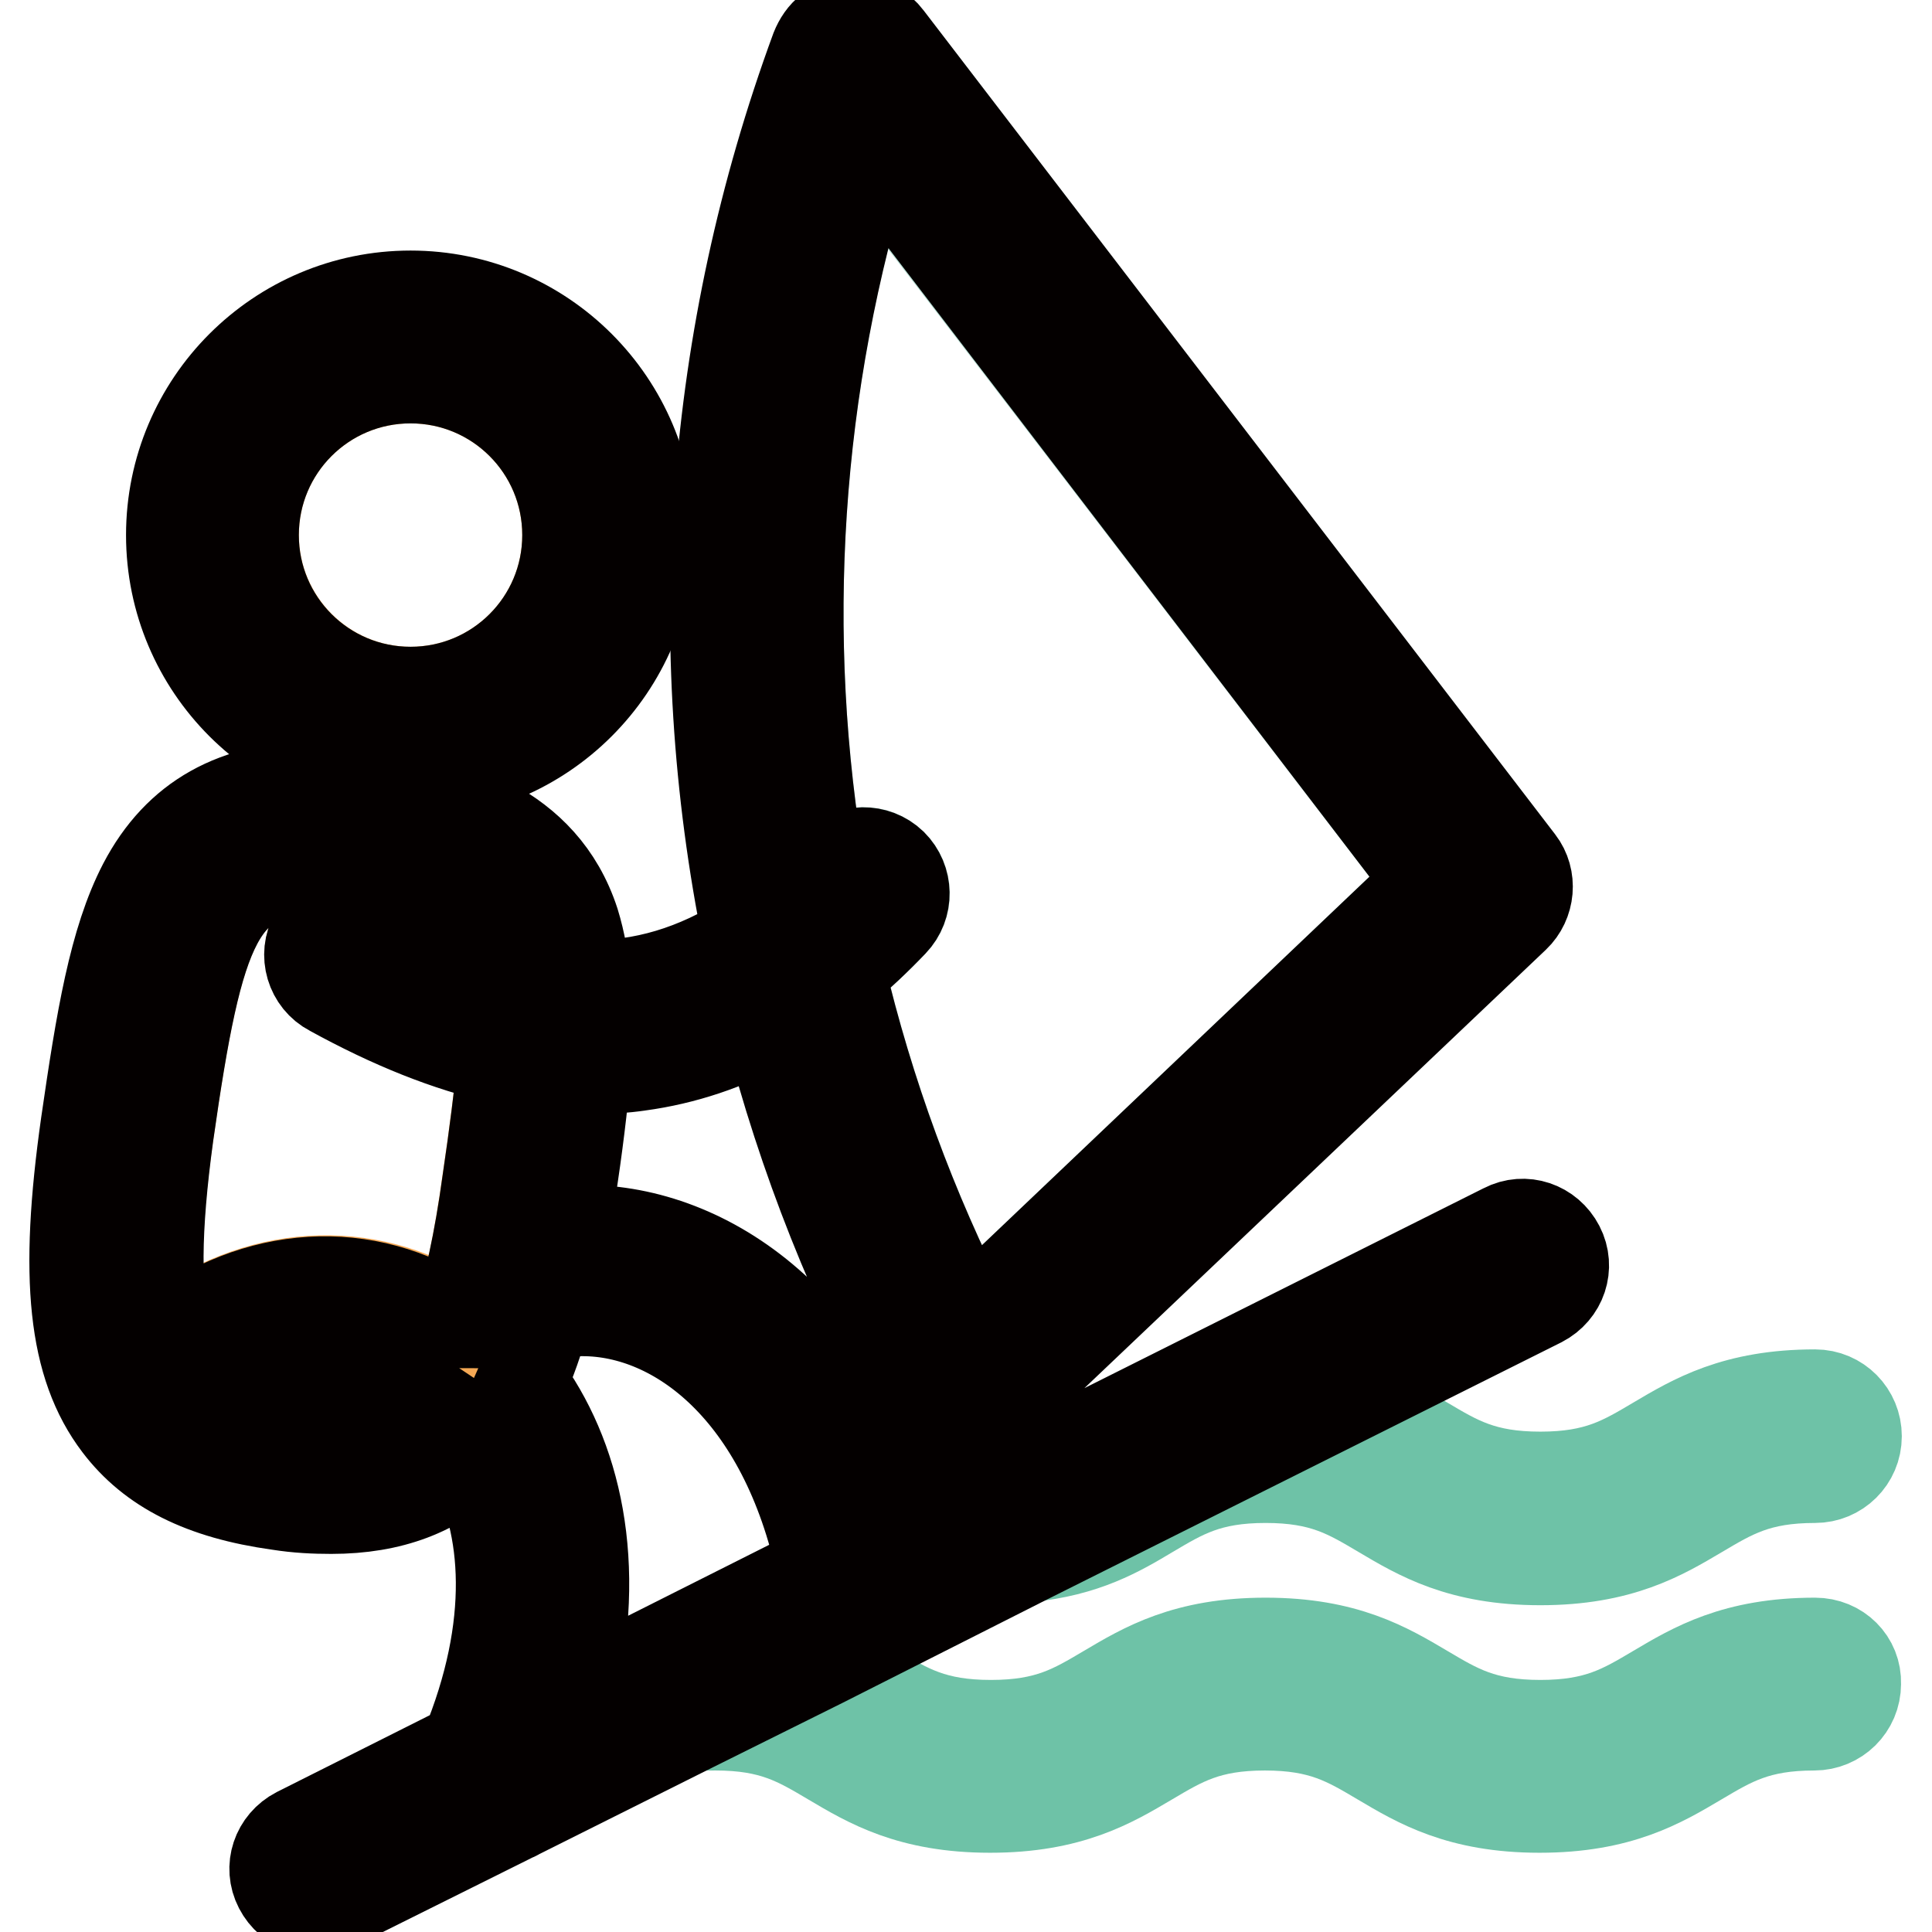
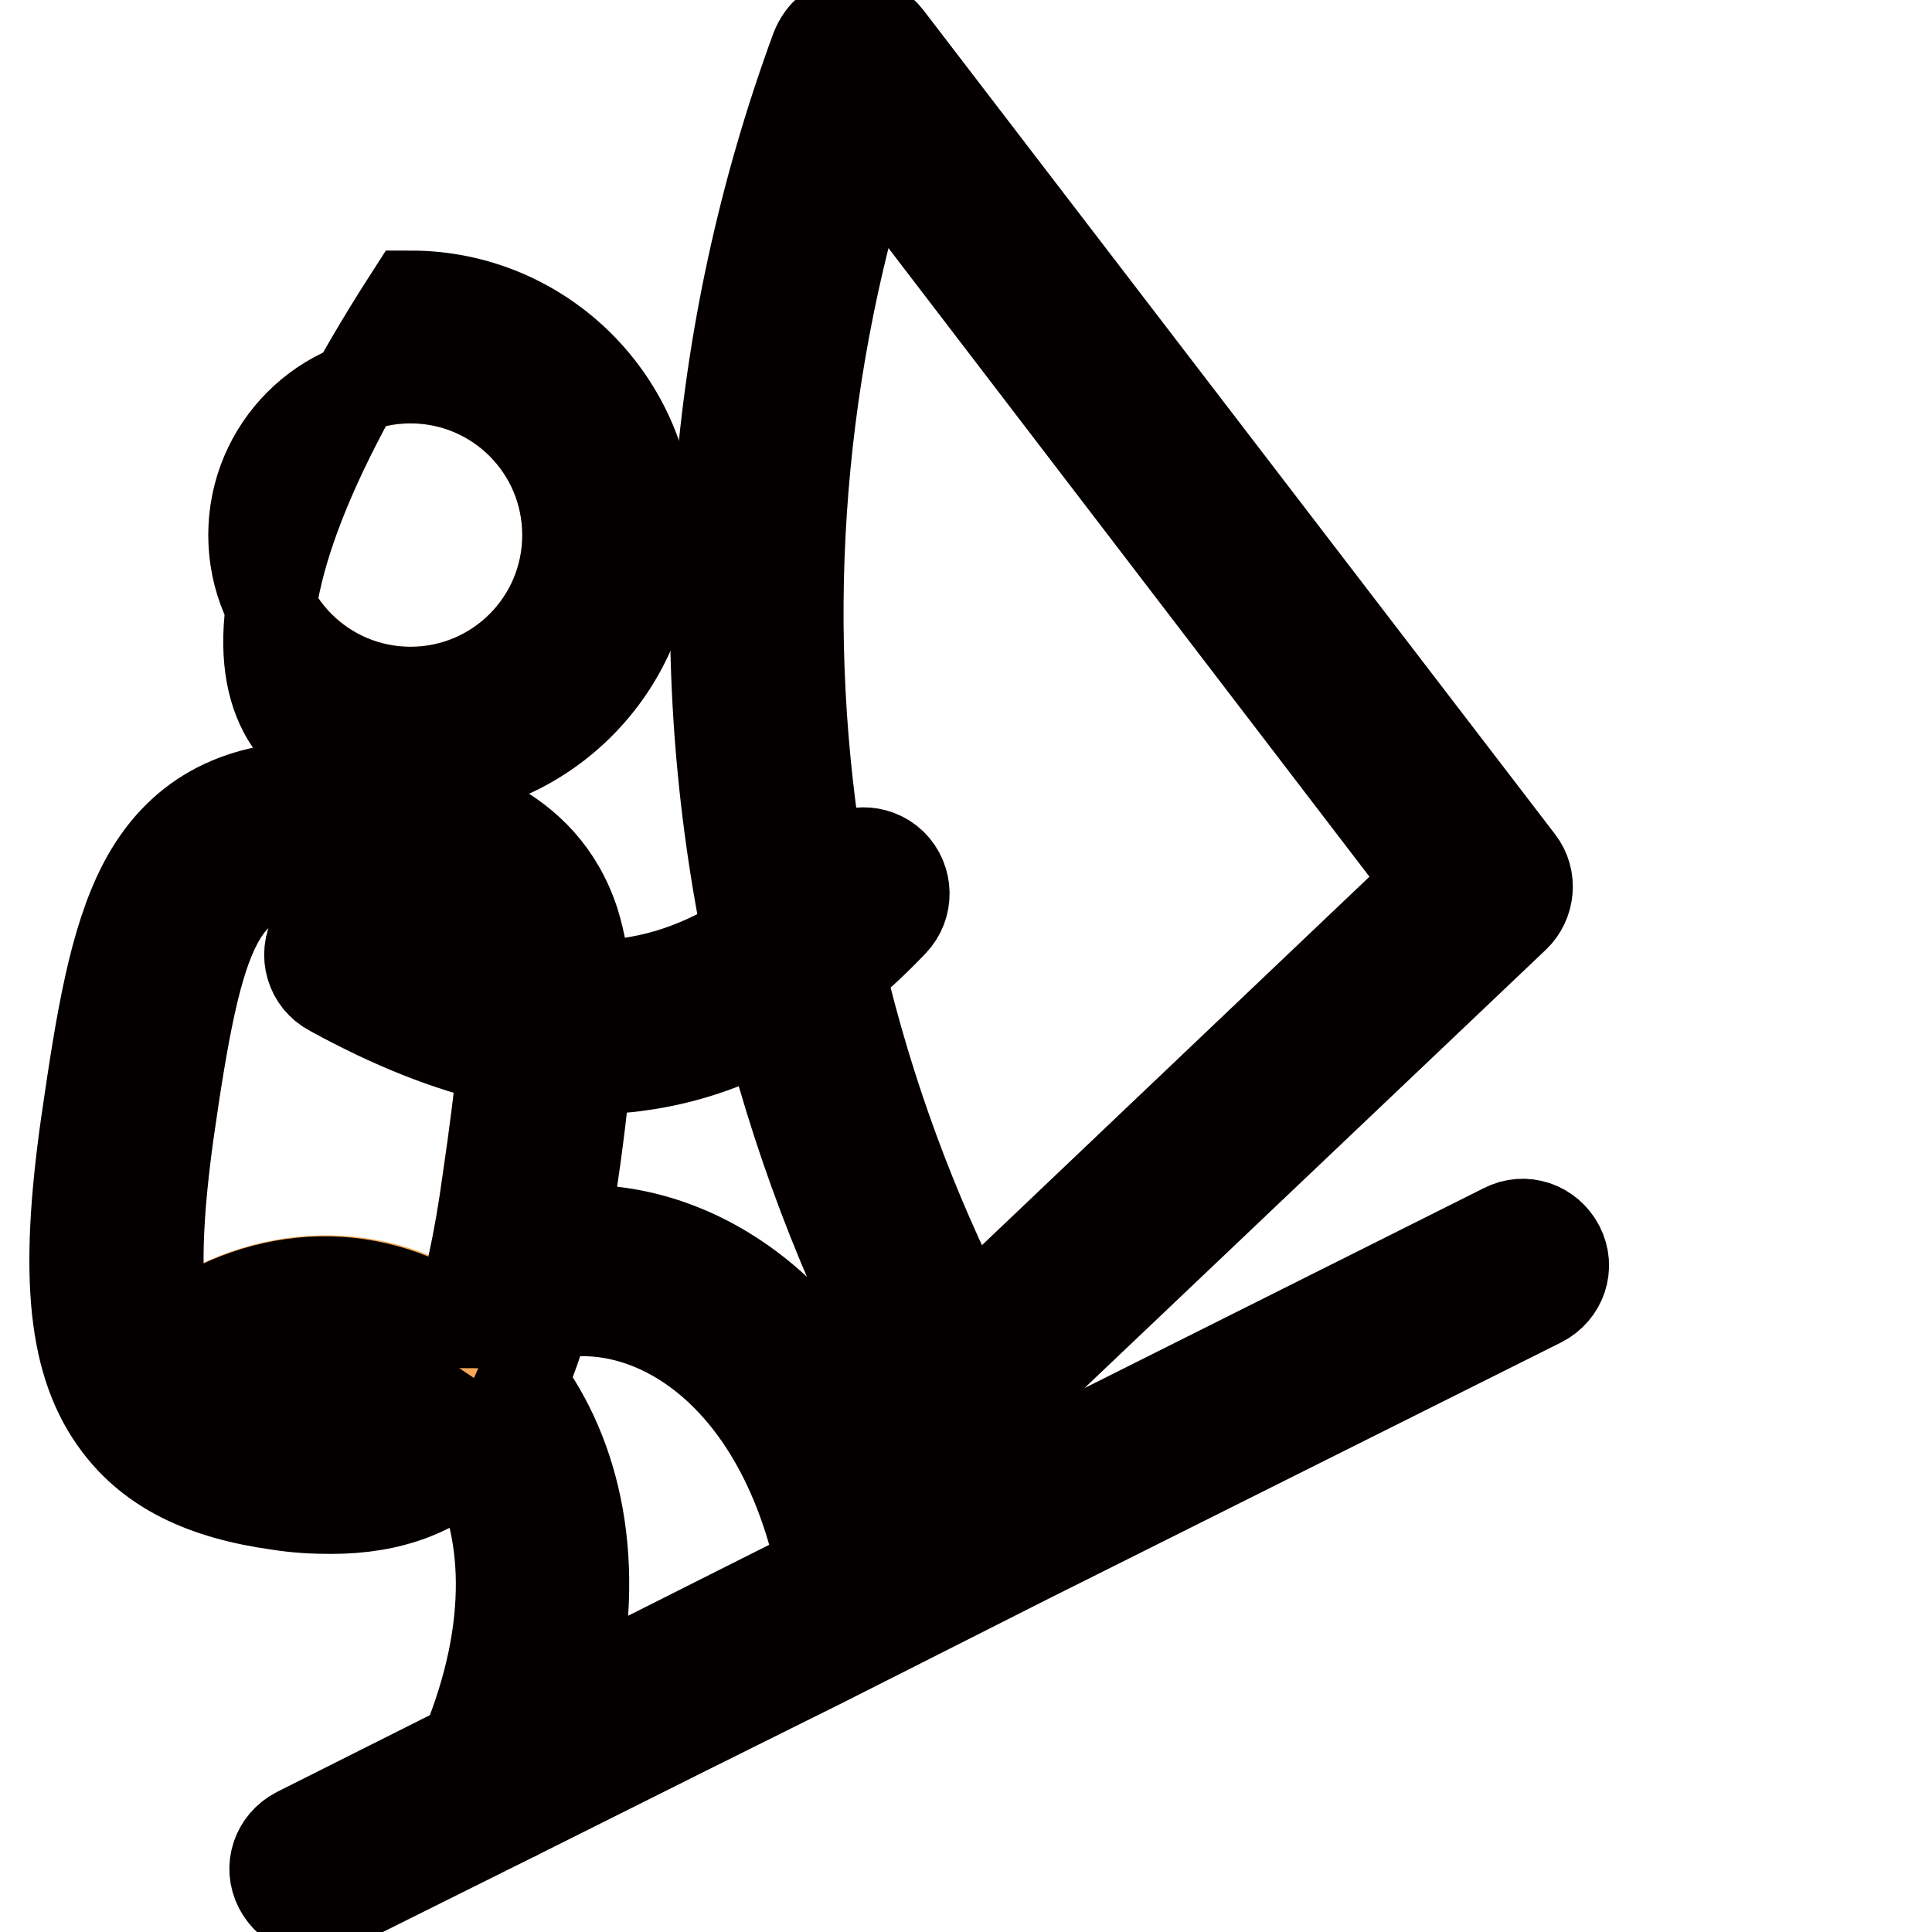
<svg xmlns="http://www.w3.org/2000/svg" version="1.1" x="0px" y="0px" viewBox="0 0 256 256" enable-background="new 0 0 256 256" xml:space="preserve">
  <g>
-     <path stroke-width="12" fill-opacity="0" stroke="#6ec2a7" d="M132.1,196.3L132.1,196.3L132.1,196.3z M152.3,200.5c4.4-2.6,7.8-4.7,15.4-4.7c7.6,0,11,2.1,15.4,4.7 c4.9,2.9,10.4,6.2,21,6.2s16.1-3.3,21-6.2c4.4-2.6,7.8-4.7,15.4-4.7c3,0,5.5-2.4,5.5-5.5c0-3-2.4-5.5-5.5-5.5 c-10.6,0-16.1,3.3-21,6.2c-4.4,2.6-7.8,4.7-15.4,4.7c-7.6,0-11-2.1-15.4-4.7c-3.2-1.9-6.6-4-11.6-5.2l-41,20.5 C143.7,205.6,148.3,202.9,152.3,200.5L152.3,200.5z M240.5,217.7c-10.6,0-16.1,3.3-21,6.2c-4.4,2.6-7.8,4.7-15.4,4.7 s-11-2.1-15.4-4.7c-4.9-2.9-10.4-6.2-21-6.2s-16.1,3.3-21,6.2c-4.4,2.6-7.8,4.7-15.4,4.7c-7.6,0-11-2.1-15.4-4.7 c-2.1-1.3-4.4-2.6-7.1-3.7l-17.1,8.5c1-0.1,2.1-0.1,3.1-0.1c7.6,0,11,2.1,15.4,4.7c4.9,2.9,10.4,6.2,21,6.2c10.6,0,16.1-3.3,21-6.2 c4.4-2.6,7.8-4.7,15.4-4.7c7.6,0,11,2.1,15.4,4.7c4.9,2.9,10.4,6.2,21,6.2s16.1-3.3,21-6.2c4.4-2.6,7.8-4.7,15.4-4.7 c3,0,5.5-2.4,5.5-5.5C246,220.1,243.6,217.7,240.5,217.7z" />
-     <path stroke-width="12" fill-opacity="0" stroke="#b5ddd2" d="M108.8,116.3c0.6-0.6,1.1-1.1,1.7-1.7c2.1-2.2,5.6-2.2,7.7-0.1c2.2,2.1,2.2,5.6,0.1,7.7 c-2.3,2.4-4.7,4.6-7,6.5c3.8,16,9.5,31.6,17,46.3l61.2-58.2l-74.4-97C105.4,51,103.2,84.1,108.8,116.3z" />
    <path stroke-width="12" fill-opacity="0" stroke="#f5a855" d="M60.6,175.2c1.6-4.6,2.9-10.8,4-18.8c0.9-6.1,1.6-11.5,2-16.2c-7.1-1.6-14.6-4.6-22.7-9 c-2.6-1.5-3.6-4.8-2.2-7.4c1.5-2.6,4.8-3.6,7.4-2.2c6.2,3.4,11.9,5.8,17.3,7.3c-0.2-1.2-0.4-2.3-0.7-3.3c-1.3-4.1-4.3-8.2-16.9-10 c-2.5-0.4-4.7-0.5-6.7-0.5c-13.1,0-15.8,7.1-19.8,35.2c-1.8,12.6-1.9,21.2-0.1,26.9c11.6-9,26.3-10.1,38.2-2.3 C60.4,175.1,60.5,175.1,60.6,175.2z M29,185.8c2.4,1.3,5.6,2.2,9.5,2.7c2,0.3,3.8,0.4,5.5,0.4c4.5,0,8.3-0.9,11.3-4.1 c-0.3-0.2-0.6-0.4-0.9-0.6C46.5,179,37,179.7,29,185.8L29,185.8z M54.4,91.7c11.5,0,20.8-9.3,20.8-20.8c0-11.5-9.3-20.8-20.8-20.8 c-11.5,0-20.8,9.3-20.8,20.8C33.6,82.3,42.9,91.7,54.4,91.7z" />
    <path stroke-width="12" fill-opacity="0" stroke="#040000" d="M136.2,206.5l41-20.5l27-13.5c2.7-1.4,3.8-4.6,2.4-7.3c-1.4-2.7-4.6-3.8-7.3-2.4l-67.1,33.6l0,0l-13.1,6.6 c-6.8-27.5-25.3-40-41.7-40h-0.1c-0.8,0-1.7,0-2.5,0.1c0.3-1.6,0.5-3.3,0.8-5.1c0.9-6,1.6-11.5,2-16.4c0.4,0,0.7,0,1.1,0 c2,0,4-0.1,6-0.4c5.9-0.8,11.6-2.7,17.1-5.7c4.6,17.9,11.4,35.1,20.4,51.2c1.5,2.6,4.8,3.6,7.4,2.1c0.4-0.2,0.8-0.5,1.1-0.8 l70-66.5c2-1.9,2.3-5.1,0.6-7.3L117.6,5c-1.8-2.4-5.3-2.8-7.7-1c-0.8,0.6-1.4,1.5-1.8,2.5c-14,38.1-16.9,78.8-9,117.7 c-6.9,4.4-13.9,6.5-21.5,6.4c-0.2-3-0.7-5.8-1.5-8.4c-4.2-12.9-16.7-16.1-25.8-17.4c-3-0.4-5.7-0.6-8.2-0.6 c-10.9,0-18.5,4.2-23.1,13c-3.9,7.5-5.6,17.9-7.6,31.7c-2.9,20.4-1.7,32,4.3,39.9c4.4,5.8,11.1,9.2,21.2,10.6 c2.5,0.4,4.8,0.5,7,0.5c8,0,14-2.4,18.5-6.8c4.9,8.9,6,22.3-0.7,38.5l-22.3,11.2c-2.7,1.4-3.8,4.6-2.4,7.3c0,0,0,0,0,0 c1.4,2.7,4.6,3.8,7.3,2.4c0,0,0,0,0,0L68,240.7c0.3-0.1,0.6-0.3,0.8-0.4l23-11.5l17.1-8.5L136.2,206.5z M189.5,116.8L128.3,175 c-7.5-14.7-13.2-30.2-17-46.3c2.5-2,4.8-4.2,7-6.5c2.1-2.2,2-5.6-0.1-7.7c-2.2-2.1-5.6-2-7.7,0.1c-0.6,0.6-1.1,1.1-1.7,1.7 c-5.6-32.2-3.4-65.3,6.4-96.6L189.5,116.8L189.5,116.8z M44,188.9c-1.7,0-3.5-0.1-5.5-0.4c-3.9-0.6-7.1-1.4-9.5-2.7 c8-6.1,17.5-6.8,25.4-1.6c0.3,0.2,0.6,0.4,0.9,0.6C52.2,188,48.5,188.9,44,188.9z M22.2,177.3c-1.7-5.7-1.6-14.4,0.1-26.9 c4-28.1,6.7-35.2,19.8-35.2c2,0,4.2,0.2,6.7,0.5c12.6,1.8,15.6,5.8,16.9,10c0.3,1,0.6,2.1,0.7,3.3c-5.4-1.5-11.1-3.9-17.3-7.3 c-2.6-1.5-6-0.5-7.4,2.2c-1.5,2.6-0.5,6,2.2,7.4c8,4.4,15.5,7.4,22.7,9c-0.4,4.7-1.1,10.1-2,16.2c-1.1,8.1-2.5,14.2-4,18.8 c-0.1,0-0.1-0.1-0.2-0.1C48.5,167.2,33.8,168.3,22.2,177.3z M69.1,183.2c1.2-2.7,2.3-5.7,3.1-8.9c1.6-0.4,3.3-0.6,4.9-0.6h0.1 c12.5,0,26.7,10.6,31.7,34.2l-33.4,16.8C79.8,207.2,76.3,192.8,69.1,183.2z" />
-     <path stroke-width="12" fill-opacity="0" stroke="#040000" d="M54.4,102.6c17.5,0,31.7-14.2,31.7-31.7c0-17.5-14.2-31.7-31.7-31.7c-17.5,0-31.7,14.2-31.7,31.7 C22.7,88.4,36.9,102.6,54.4,102.6z M54.4,50.1c11.5,0,20.8,9.3,20.8,20.8c0,11.5-9.3,20.8-20.8,20.8c-11.5,0-20.8-9.3-20.8-20.8 C33.6,59.4,42.9,50.1,54.4,50.1z" />
+     <path stroke-width="12" fill-opacity="0" stroke="#040000" d="M54.4,102.6c17.5,0,31.7-14.2,31.7-31.7c0-17.5-14.2-31.7-31.7-31.7C22.7,88.4,36.9,102.6,54.4,102.6z M54.4,50.1c11.5,0,20.8,9.3,20.8,20.8c0,11.5-9.3,20.8-20.8,20.8c-11.5,0-20.8-9.3-20.8-20.8 C33.6,59.4,42.9,50.1,54.4,50.1z" />
  </g>
</svg>